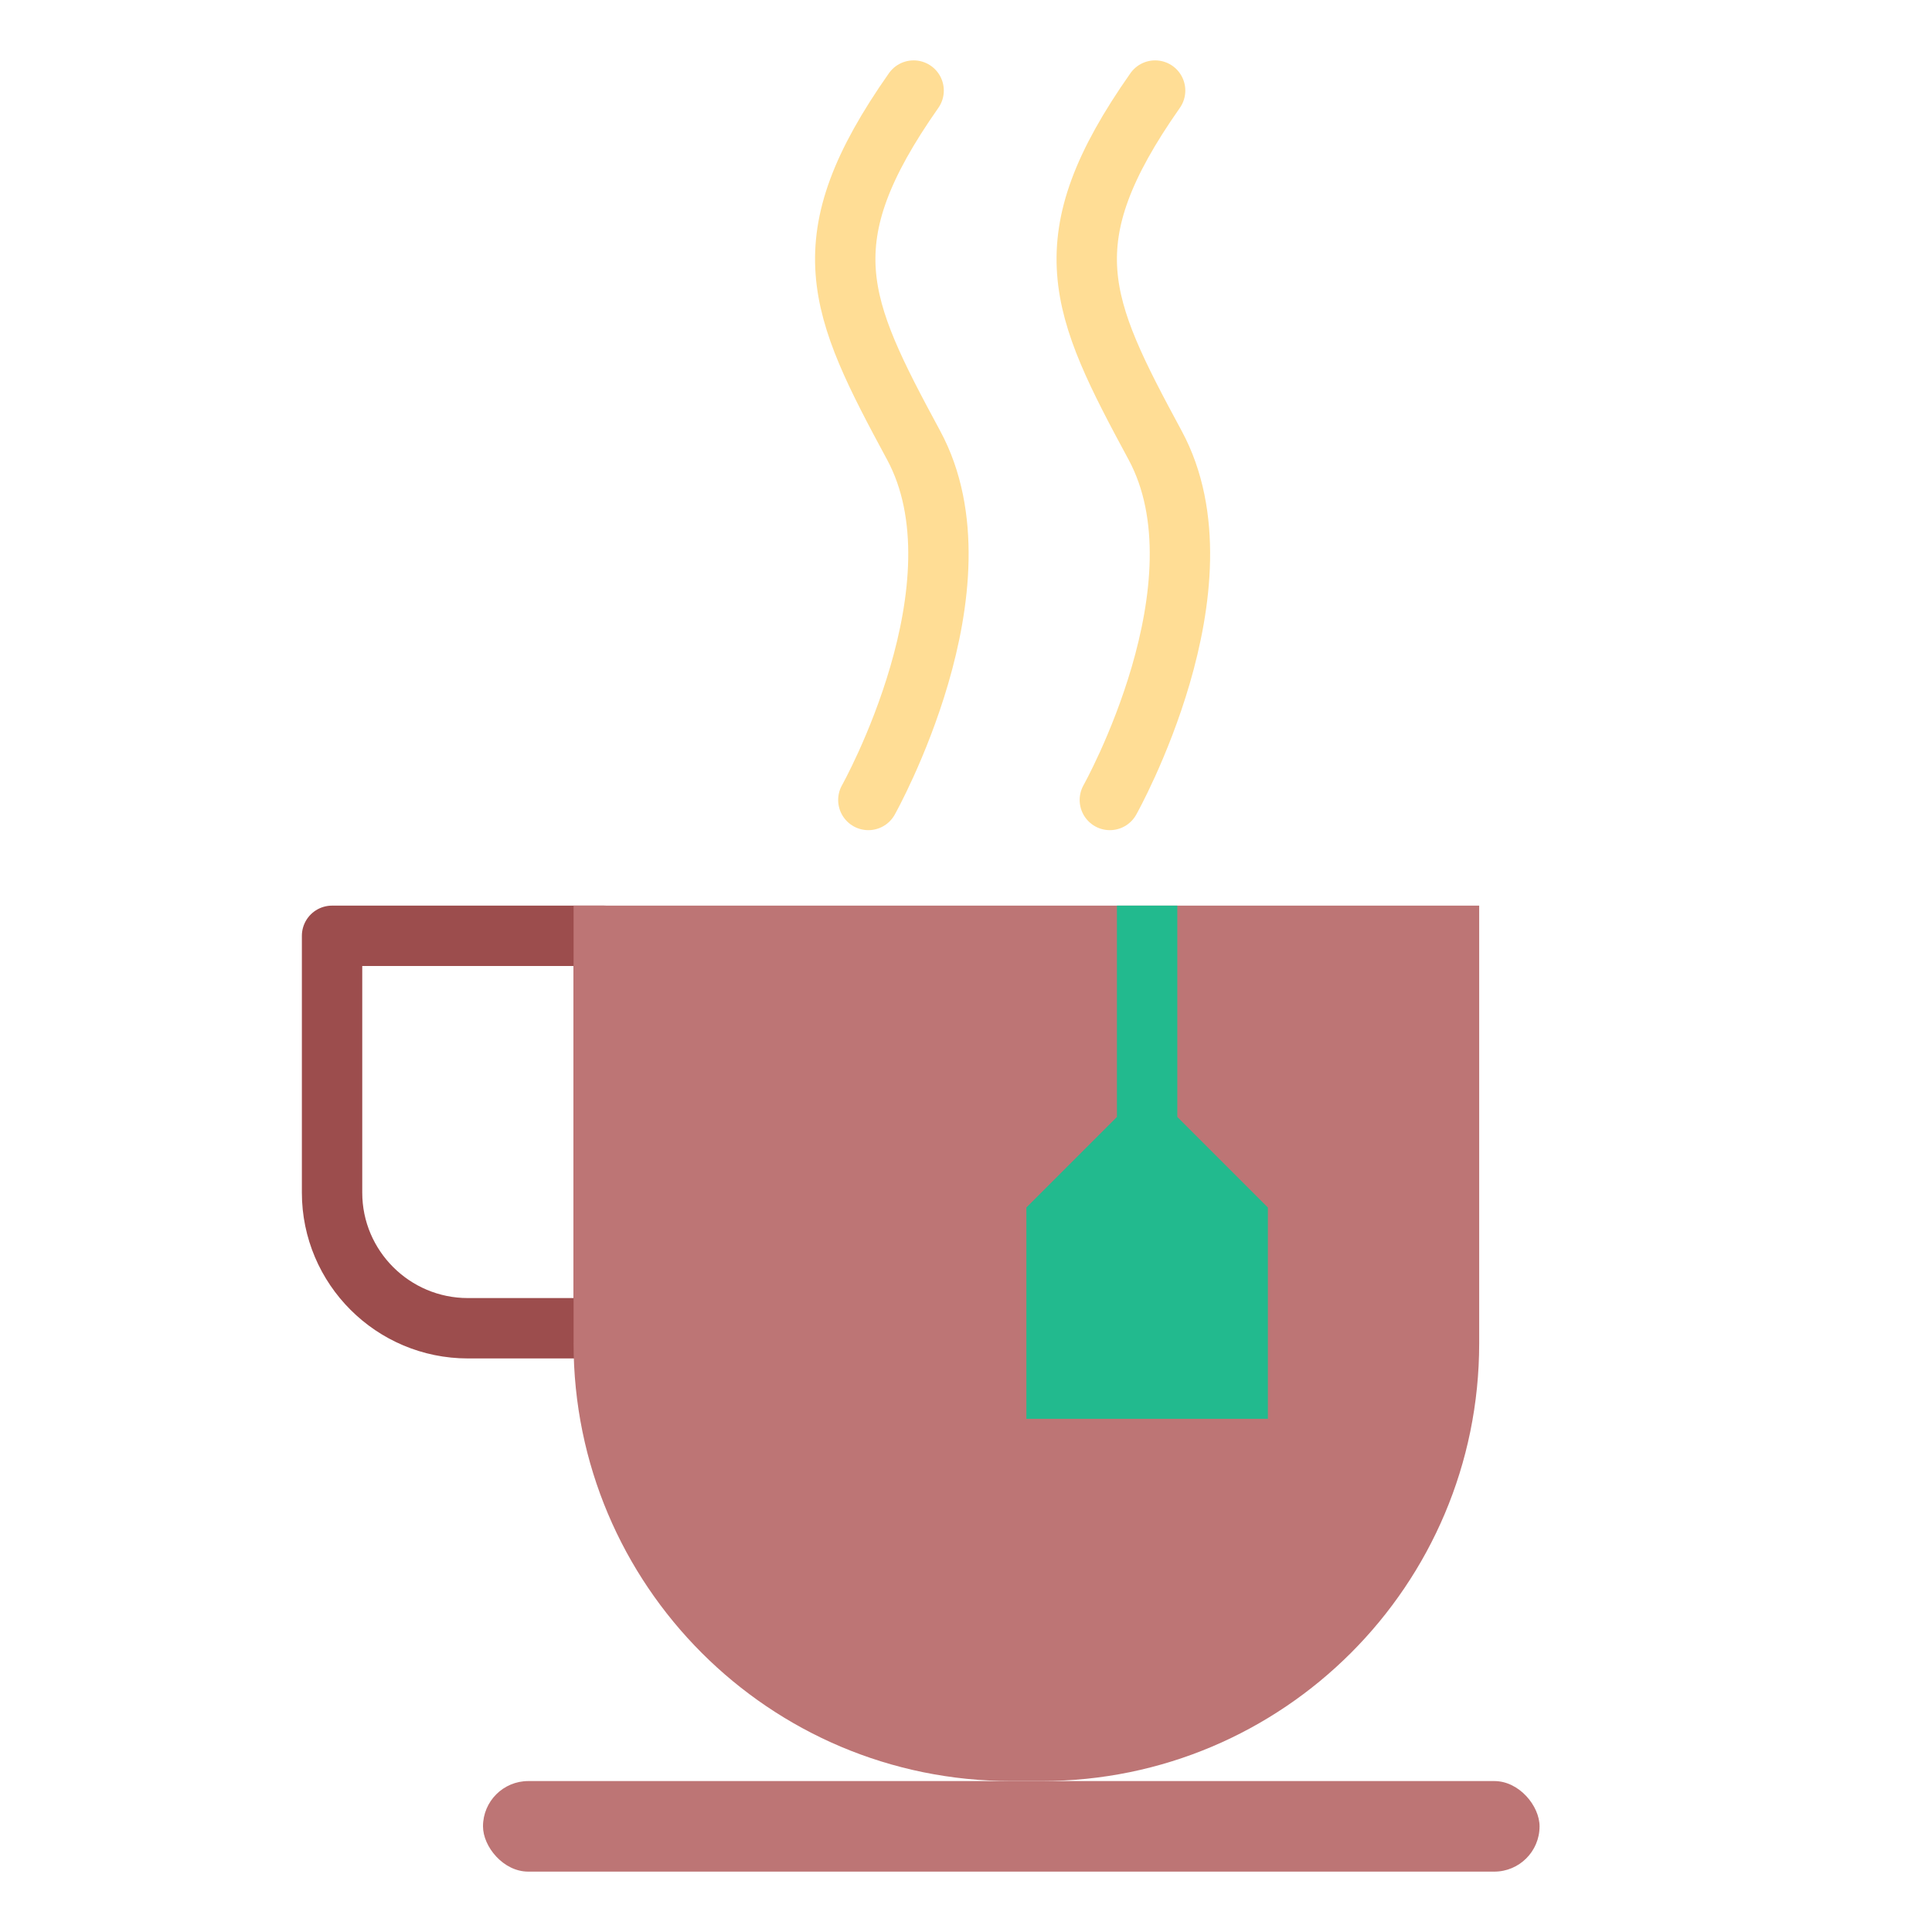
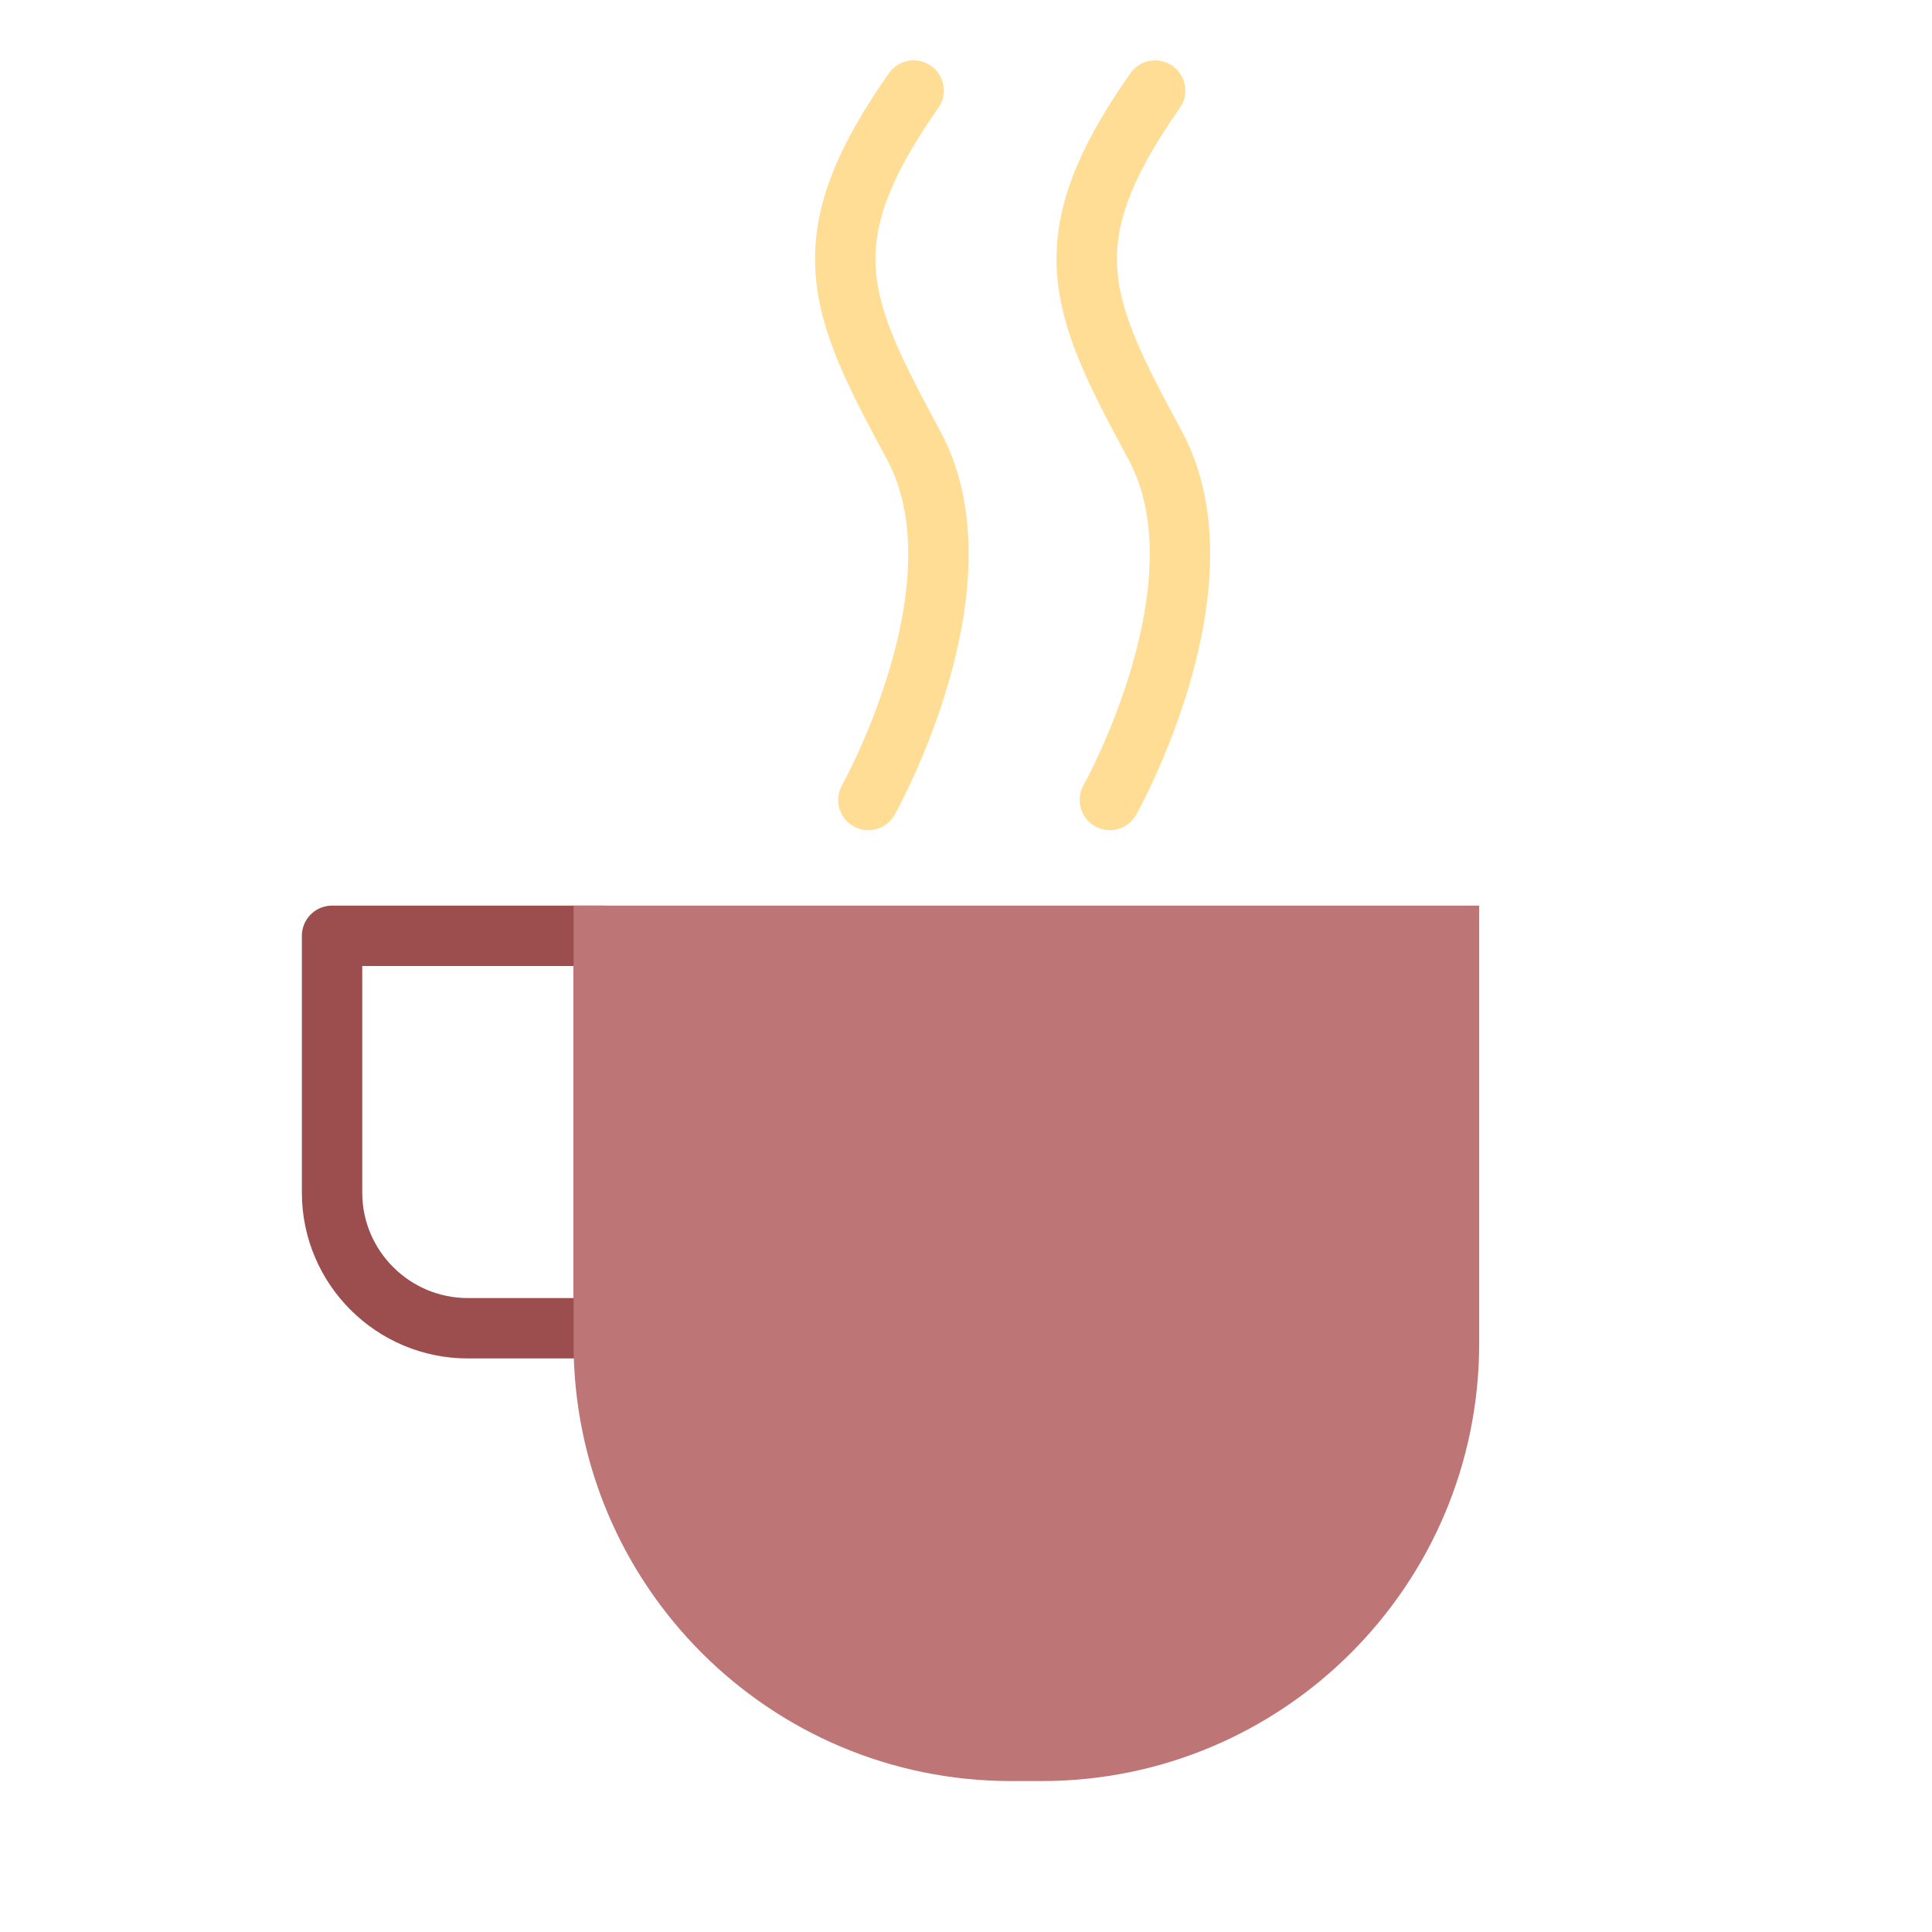
<svg xmlns="http://www.w3.org/2000/svg" width="64" height="64" viewBox="0 0 64 64">
  <g fill="none" fill-rule="evenodd">
-     <path stroke="#9C4D4D" stroke-linecap="round" stroke-linejoin="round" stroke-width="2" d="M11,31 L20,31 L20,44 L15.5,44 C13.015,44 11,41.983 11,39.508 L11,31 Z" />
+     <path stroke="#9C4D4D" stroke-linecap="round" stroke-linejoin="round" stroke-width="2" d="M11,31 L20,31 L20,44 L15.5,44 C13.015,44 11,41.983 11,39.508 Z" />
    <path fill="#BD7575" d="M19,30 L49,30 L49,44.5 C49,52.508 42.509,59 34.505,59 L33.495,59 C25.49,59 19,52.51 19,44.5 L19,30 Z" />
-     <rect width="35" height="3" x="16" y="59" fill="#BD7575" rx="1.5" />
-     <path stroke="#22BA8E" stroke-linecap="square" stroke-linejoin="round" stroke-width="2" d="M38,31 L38,36" />
-     <polygon fill="#22BA8E" points="34 40 38 36 42 40 42 47 34 47" />
    <path stroke="#FFDD95" stroke-linecap="round" stroke-linejoin="round" stroke-width="2" d="M28.765 26.5C28.765 26.5 32.765 19.379 30.265 14.75 27.765 10.121 26.765 7.985 30.265 3M36.765 26.5C36.765 26.5 40.765 19.379 38.265 14.75 35.765 10.121 34.765 7.985 38.265 3" />
  </g>
</svg>